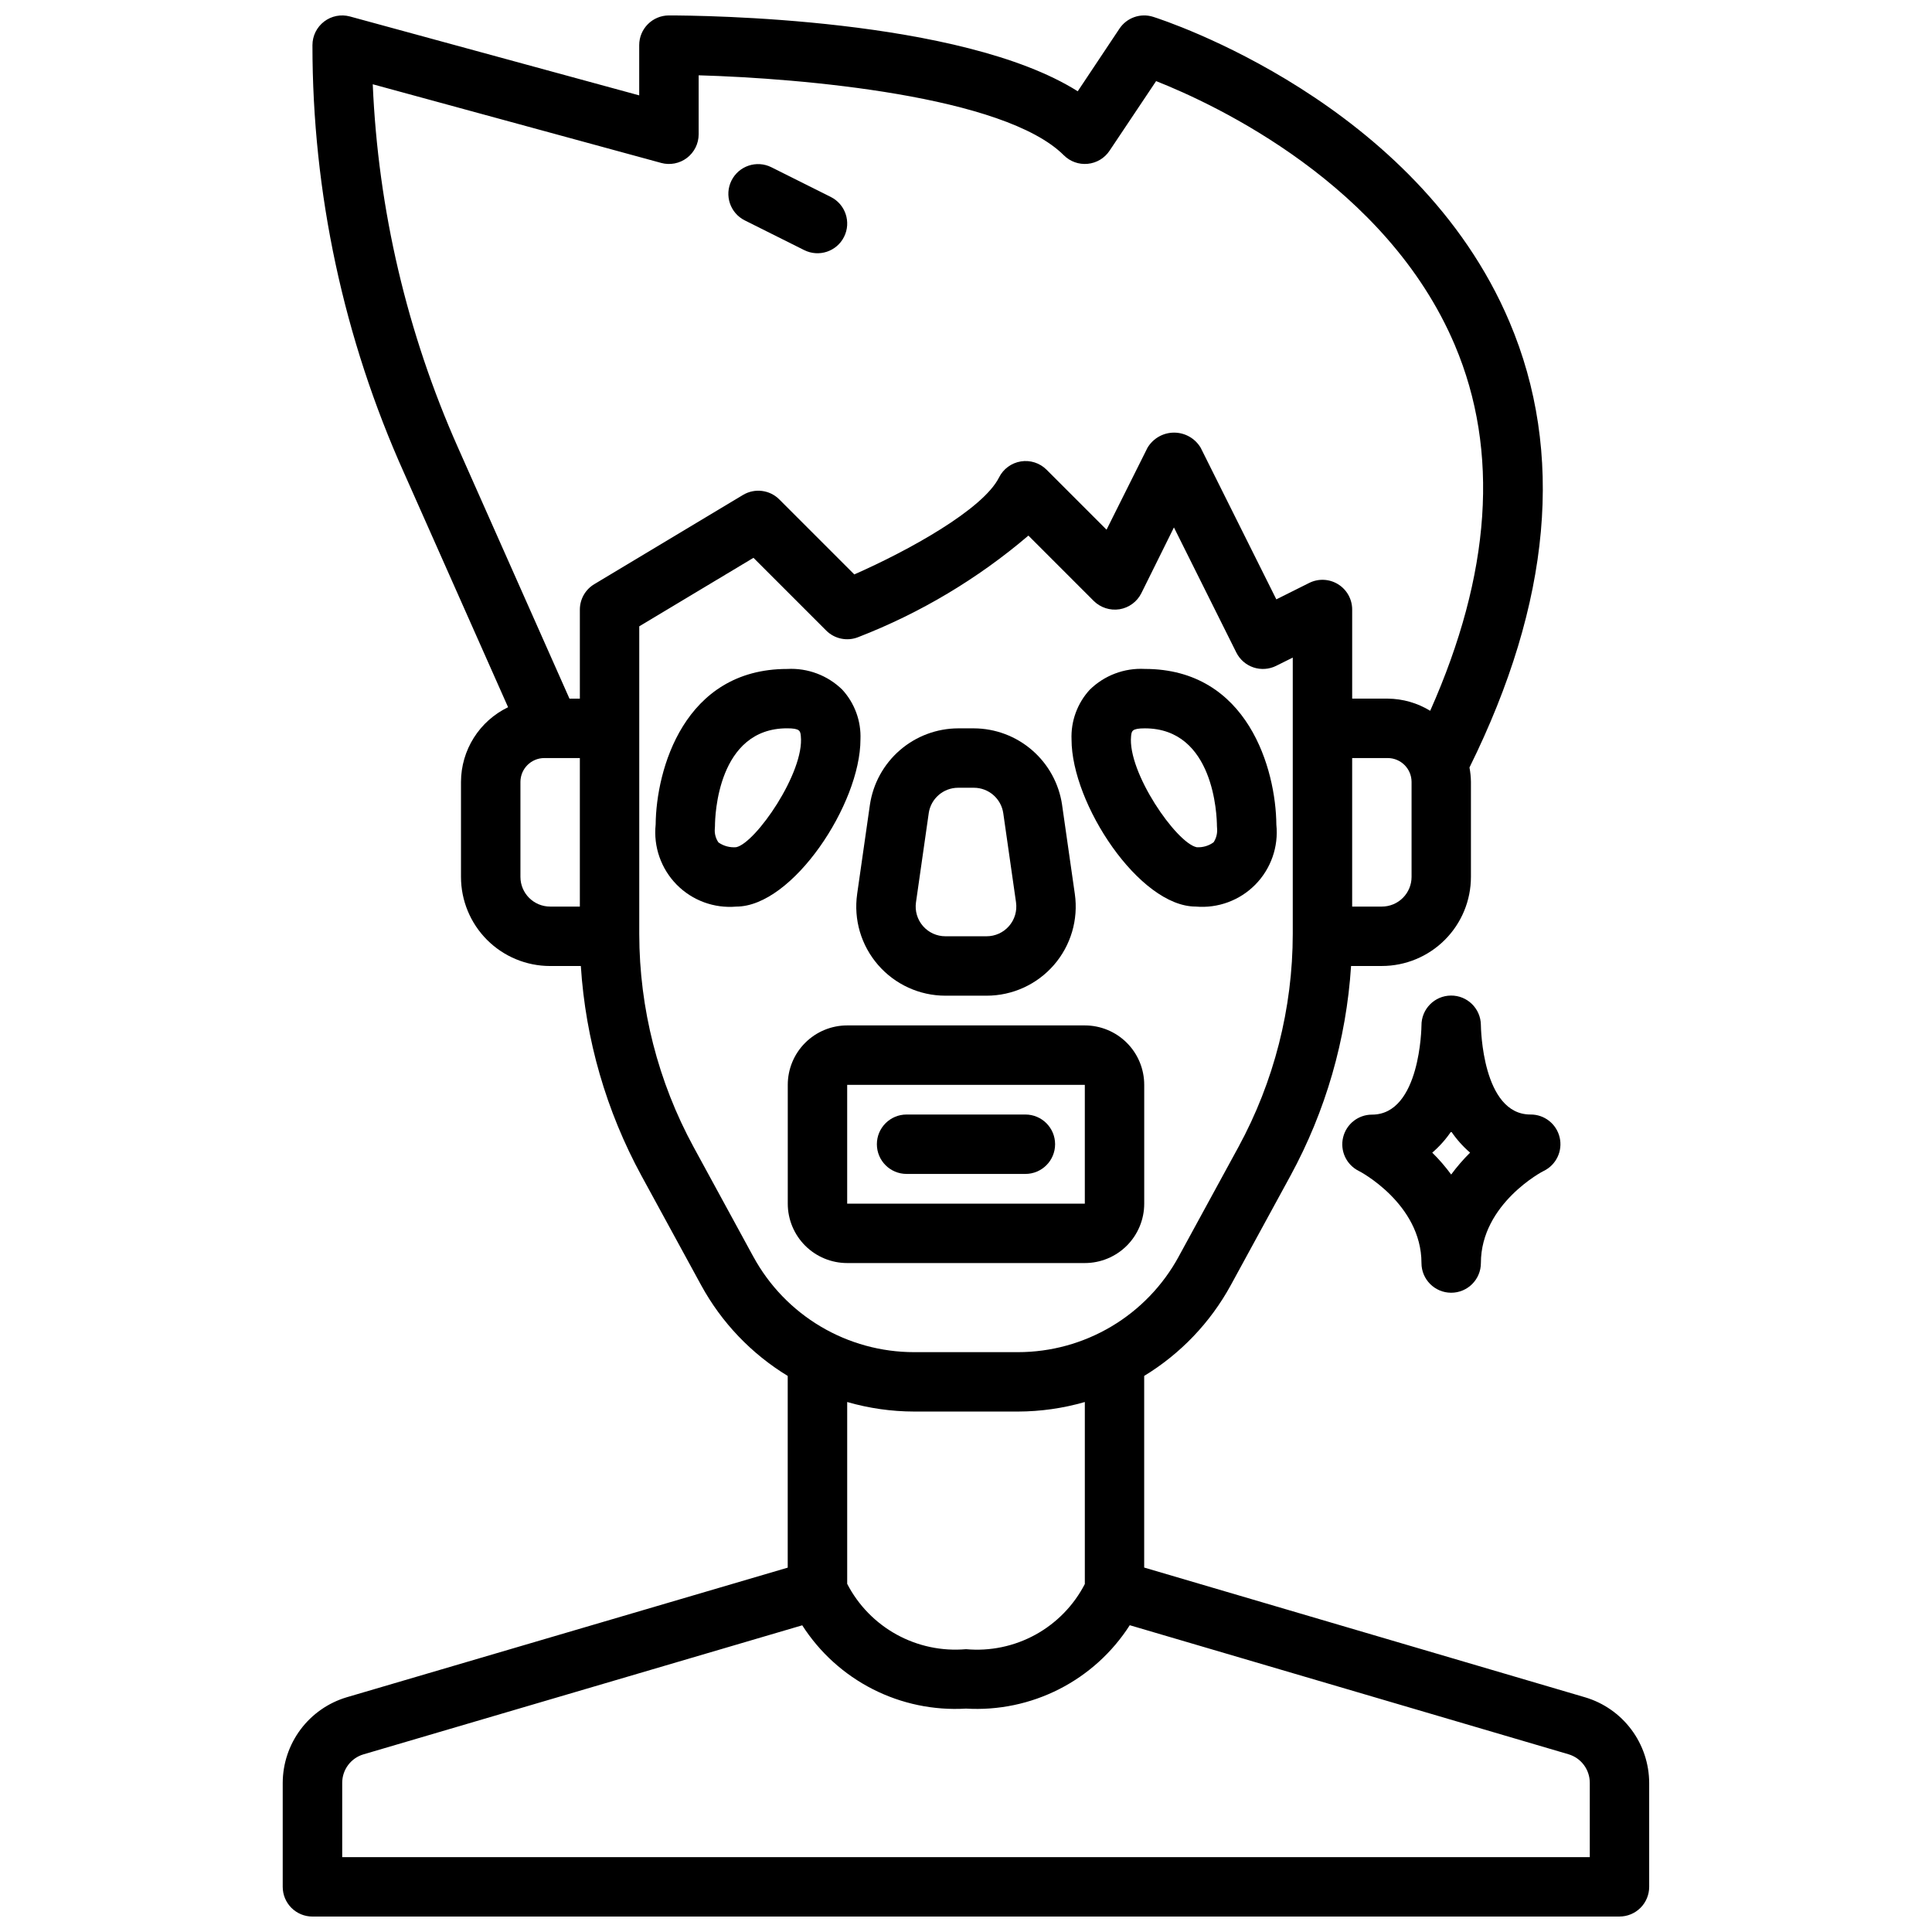
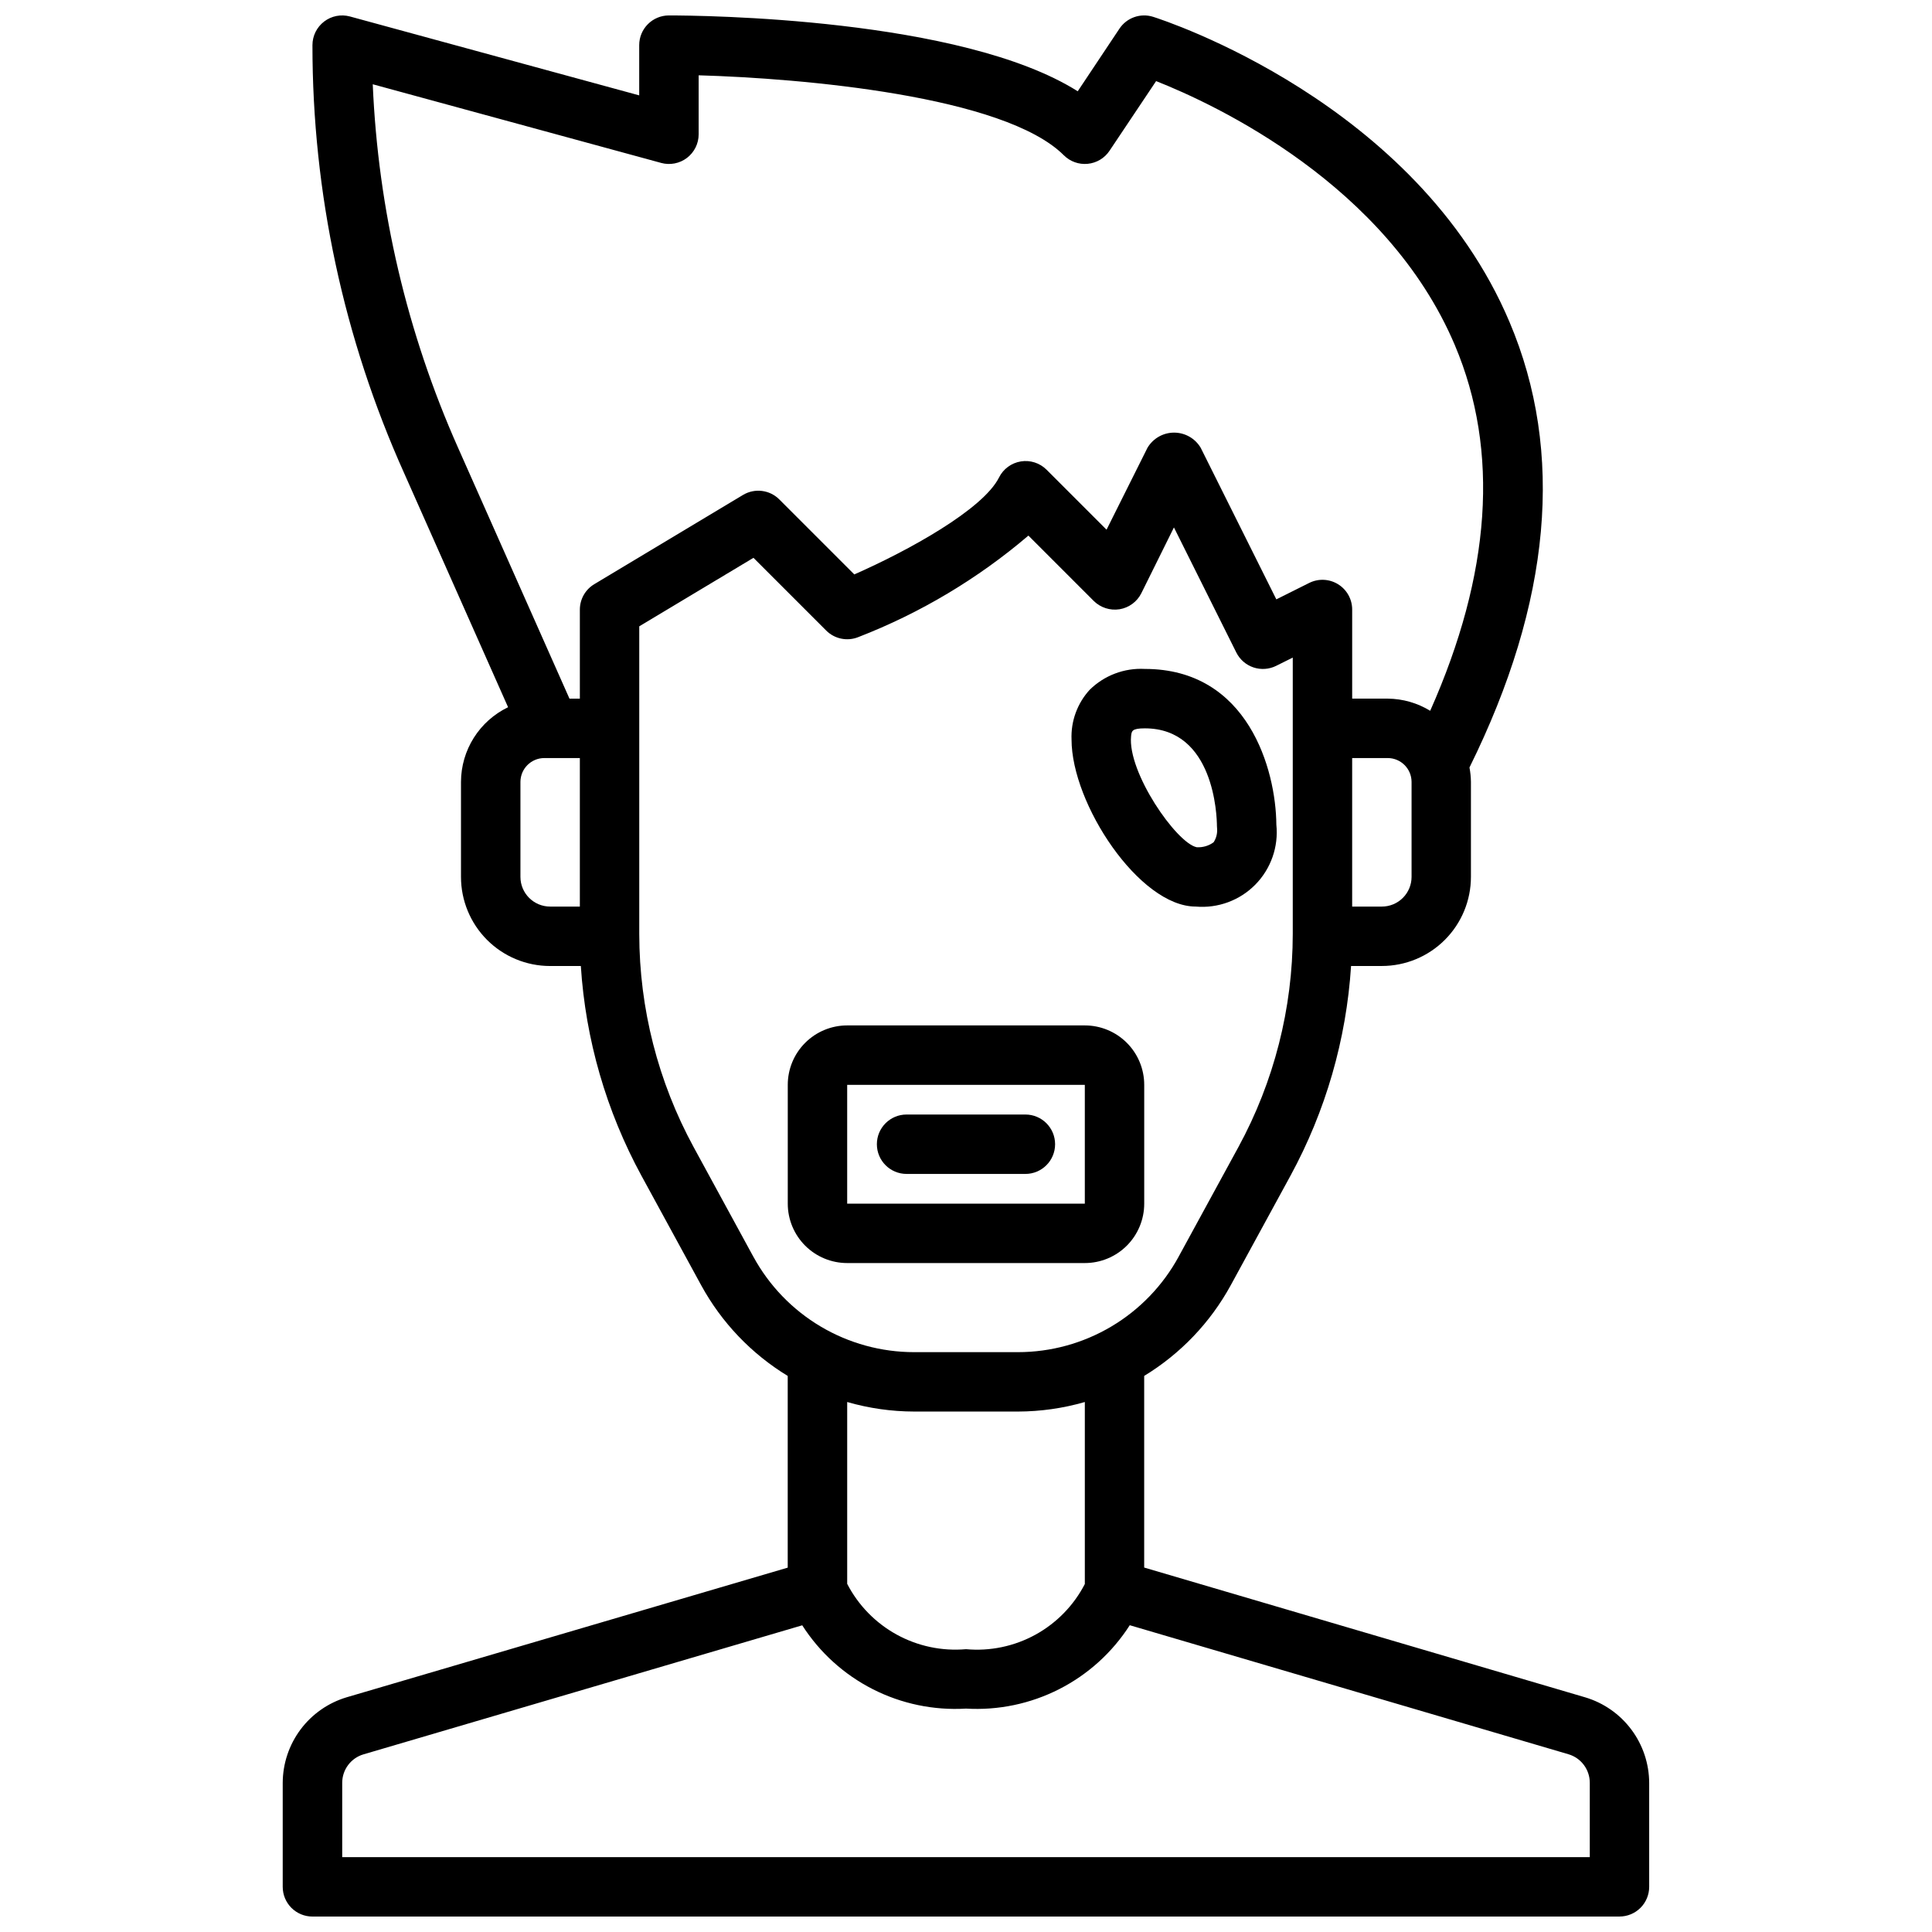
<svg xmlns="http://www.w3.org/2000/svg" width="800px" height="800px" version="1.1" viewBox="144 144 512 512">
  <defs>
    <clipPath id="a">
      <path d="m218 148.09h364v503.81h-364z" />
    </clipPath>
  </defs>
-   <path d="m341.38 202.41 15.742 7.871h0.004c3.891 1.945 8.621 0.367 10.562-3.523 1.945-3.894 0.363-8.621-3.527-10.566l-15.742-7.871c-3.891-1.945-8.621-0.363-10.566 3.527-1.941 3.891-0.363 8.621 3.527 10.562z" />
  <g clip-path="url(#a)">
    <path d="m226.81 651.9h346.37c2.086 0 4.09-0.828 5.566-2.305 1.477-1.477 2.305-3.481 2.305-5.566v-27.551c-0.02-5.098-1.676-10.051-4.731-14.133-3.051-4.082-7.336-7.074-12.219-8.531l-116.88-34.395v-50.789c9.629-5.856 17.543-14.145 22.945-24.035l15.816-29c9.336-17.145 14.816-36.117 16.066-55.598h8.148c6.262 0 12.27-2.488 16.699-6.918 4.43-4.43 6.918-10.438 6.918-16.699v-25.191c-0.016-1.273-0.145-2.543-0.387-3.793 21.656-43.793 25.254-83.539 10.605-118.08-24.664-58.246-91.602-79.965-94.449-80.859-3.344-1.055-6.981 0.23-8.922 3.148l-11.051 16.586c-30.883-19.492-99.918-20.098-108.34-20.098-4.348 0-7.871 3.523-7.871 7.871v13.312l-76.648-20.906c-2.367-0.648-4.902-0.152-6.852 1.34-1.949 1.488-3.094 3.801-3.094 6.254-0.02 39.098 8.262 77.75 24.293 113.41l27.551 62.047h0.004c-3.727 1.793-6.875 4.598-9.082 8.094-2.207 3.496-3.387 7.543-3.402 11.68v25.191c0 6.262 2.488 12.27 6.914 16.699 4.43 4.43 10.438 6.918 16.699 6.918h8.148c1.25 19.473 6.734 38.441 16.066 55.582l15.816 29c5.402 9.895 13.316 18.191 22.945 24.051v50.805l-116.88 34.355c-4.887 1.461-9.172 4.453-12.227 8.539-3.051 4.086-4.707 9.047-4.723 14.148v27.551c0 2.086 0.828 4.09 2.305 5.566 1.477 1.477 3.481 2.305 5.566 2.305zm291.27-275.52c0 2.086-0.828 4.09-2.305 5.566-1.477 1.477-3.481 2.305-5.566 2.305h-7.871v-39.359h9.445c3.469 0.02 6.277 2.828 6.297 6.297zm-275.3-210.05 76.43 20.844v0.004c2.367 0.645 4.902 0.148 6.852-1.34 1.949-1.492 3.094-3.805 3.09-6.258v-15.625c27.363 0.789 81.012 5.434 96.77 21.191h0.004c1.668 1.668 3.992 2.5 6.34 2.266 2.348-0.23 4.465-1.5 5.773-3.465l12.344-18.457c15.746 6.219 61.141 27.41 79.168 69.98 11.895 28.078 9.566 60.676-6.535 96.898h0.004c-3.383-2.074-7.266-3.188-11.234-3.223h-9.445v-23.613c0-2.731-1.41-5.266-3.731-6.699-2.324-1.438-5.219-1.566-7.66-0.348l-8.707 4.352-20.051-40.184c-1.48-2.484-4.156-4.004-7.047-4.004-2.887 0-5.562 1.52-7.043 4.004l-10.855 21.719-15.895-15.895c-1.789-1.785-4.328-2.602-6.82-2.195-2.496 0.406-4.644 1.984-5.773 4.242-4.242 8.5-24.098 19.43-38.359 25.703l-19.879-19.879c-2.555-2.555-6.523-3.039-9.621-1.18l-39.359 23.617c-2.391 1.406-3.859 3.973-3.871 6.746v23.617h-2.754l-29.523-66.488c-13.527-30.402-21.195-63.086-22.609-96.332zm39.141 210.05v-25.191c0.023-3.469 2.828-6.277 6.297-6.297h9.449v39.359h-7.875c-4.348 0-7.871-3.523-7.871-7.871zm61.723 100.66-15.812-29.023c-9.445-17.344-14.406-36.773-14.422-56.523v-81.508l30.27-18.16 19.27 19.27v0.004c2.227 2.227 5.566 2.914 8.492 1.746 16.438-6.371 31.68-15.469 45.094-26.906l17.32 17.32-0.004-0.004c1.797 1.777 4.328 2.594 6.824 2.207 2.5-0.406 4.656-1.988 5.789-4.254l8.641-17.434 16.531 33.148c0.934 1.867 2.57 3.289 4.551 3.953 1.984 0.66 4.144 0.508 6.016-0.426l4.391-2.184v73.211c-0.016 19.754-4.973 39.191-14.422 56.539l-15.816 29h0.004c-4.172 7.66-10.328 14.055-17.824 18.508-7.5 4.457-16.059 6.809-24.781 6.809h-27.504c-8.719 0-17.277-2.348-24.773-6.797-7.5-4.453-13.656-10.84-17.828-18.496zm42.605 41.035h27.504c6-0.012 11.973-0.863 17.738-2.527v48.234c-2.938 5.684-7.5 10.363-13.109 13.441-5.609 3.074-12.008 4.41-18.379 3.828-6.375 0.559-12.773-0.789-18.379-3.871-5.606-3.082-10.172-7.766-13.109-13.445v-48.188c5.766 1.664 11.734 2.516 17.734 2.527zm-151.56 98.402c-0.004-3.496 2.297-6.574 5.652-7.559l116.26-34.195c4.617 7.207 11.07 13.051 18.699 16.93 7.629 3.879 16.156 5.656 24.699 5.144 8.543 0.508 17.07-1.27 24.699-5.156 7.629-3.883 14.082-9.73 18.699-16.941l116.26 34.195c3.359 0.988 5.664 4.078 5.652 7.582v19.68h-330.62z" />
  </g>
-   <path d="m536.45 415.74v-0.102c-0.039-4.348-3.594-7.844-7.941-7.805-4.348 0.035-7.84 3.59-7.805 7.938 0 0.234-0.262 23.617-13.113 23.617-3.644 0-6.809 2.5-7.656 6.043-0.848 3.543 0.848 7.203 4.098 8.852 0.164 0.031 16.672 8.691 16.672 24.434 0 4.348 3.527 7.871 7.875 7.871 4.344 0 7.871-3.523 7.871-7.871 0-15.742 16.531-24.402 16.641-24.402 3.316-1.605 5.078-5.301 4.231-8.891-0.844-3.586-4.062-6.109-7.75-6.066-12.762 0-13.113-23.066-13.121-23.617zm-7.871 39.527c-1.516-2.066-3.191-4.008-5.016-5.805 1.914-1.641 3.602-3.535 5.016-5.629 1.414 2.094 3.098 3.984 5.012 5.629-1.816 1.801-3.496 3.738-5.012 5.797z" />
  <path d="m447.23 462.98v-31.488c0-4.176-1.66-8.184-4.609-11.133-2.953-2.953-6.957-4.613-11.133-4.613h-62.977c-4.176 0-8.18 1.66-11.133 4.613-2.953 2.949-4.613 6.957-4.613 11.133v31.488c0 4.172 1.66 8.18 4.613 11.133 2.953 2.949 6.957 4.609 11.133 4.609h62.977c4.176 0 8.18-1.66 11.133-4.609 2.949-2.953 4.609-6.961 4.609-11.133zm-78.719-31.488h62.977v31.488h-62.977z" />
  <path d="m415.74 439.36h-31.488c-4.348 0-7.871 3.523-7.871 7.871 0 4.348 3.523 7.871 7.871 7.871h31.488c4.348 0 7.871-3.523 7.871-7.871 0-4.348-3.523-7.871-7.871-7.871z" />
-   <path d="m376.7 399.72c4.481 5.172 10.992 8.145 17.836 8.148h10.926c6.848 0 13.355-2.973 17.84-8.141 4.488-5.172 6.508-12.035 5.539-18.812l-3.379-23.617h0.004c-0.824-5.617-3.637-10.754-7.926-14.473-4.289-3.723-9.77-5.781-15.445-5.805h-4.188c-5.68 0.023-11.16 2.082-15.449 5.805-4.289 3.719-7.098 8.855-7.926 14.473l-3.379 23.617h0.004c-0.973 6.773 1.051 13.637 5.543 18.805zm13.422-40.203h-0.004c0.559-3.871 3.875-6.75 7.789-6.754h4.188c3.914 0.004 7.231 2.887 7.785 6.762l3.379 23.617h-0.004c0.324 2.258-0.352 4.547-1.848 6.269-1.492 1.723-3.664 2.711-5.945 2.711h-10.926c-2.281 0-4.449-0.988-5.945-2.711-1.496-1.723-2.168-4.012-1.848-6.269z" />
-   <path d="m372.03 339.96c0.203-4.863-1.531-9.613-4.824-13.199-3.879-3.793-9.176-5.781-14.594-5.481-27.355 0-34.746 26.766-34.855 41.266h-0.004c-0.605 5.863 1.438 11.688 5.57 15.891 4.133 4.199 9.926 6.332 15.797 5.82 14.941 0 32.91-27.207 32.91-44.297zm-32.91 28.555c-1.676 0.148-3.348-0.301-4.723-1.262-0.719-1.043-1.062-2.301-0.969-3.566 0.031-0.262 0.047-0.523 0.047-0.785 0-2.652 0.699-25.891 19.113-25.891 3.426 0 3.496 0.715 3.637 2.023 1.023 9.609-11.957 28.352-17.105 29.48z" />
  <path d="m460.88 384.25c5.871 0.512 11.664-1.621 15.797-5.82 4.137-4.203 6.176-10.027 5.57-15.891-0.109-14.5-7.465-41.266-34.859-41.266-5.422-0.293-10.719 1.707-14.594 5.512-3.293 3.586-5.027 8.336-4.824 13.199 0 17.059 17.973 44.266 32.91 44.266zm-13.492-47.23c18.391 0 19.098 23.191 19.113 25.883 0.004 0.301 0.023 0.605 0.055 0.906 0.051 1.207-0.277 2.398-0.941 3.406-1.297 0.949-2.887 1.41-4.488 1.309-5.391-1.141-18.375-19.883-17.375-29.48 0.145-1.309 0.215-2.023 3.637-2.023z" />
</svg>